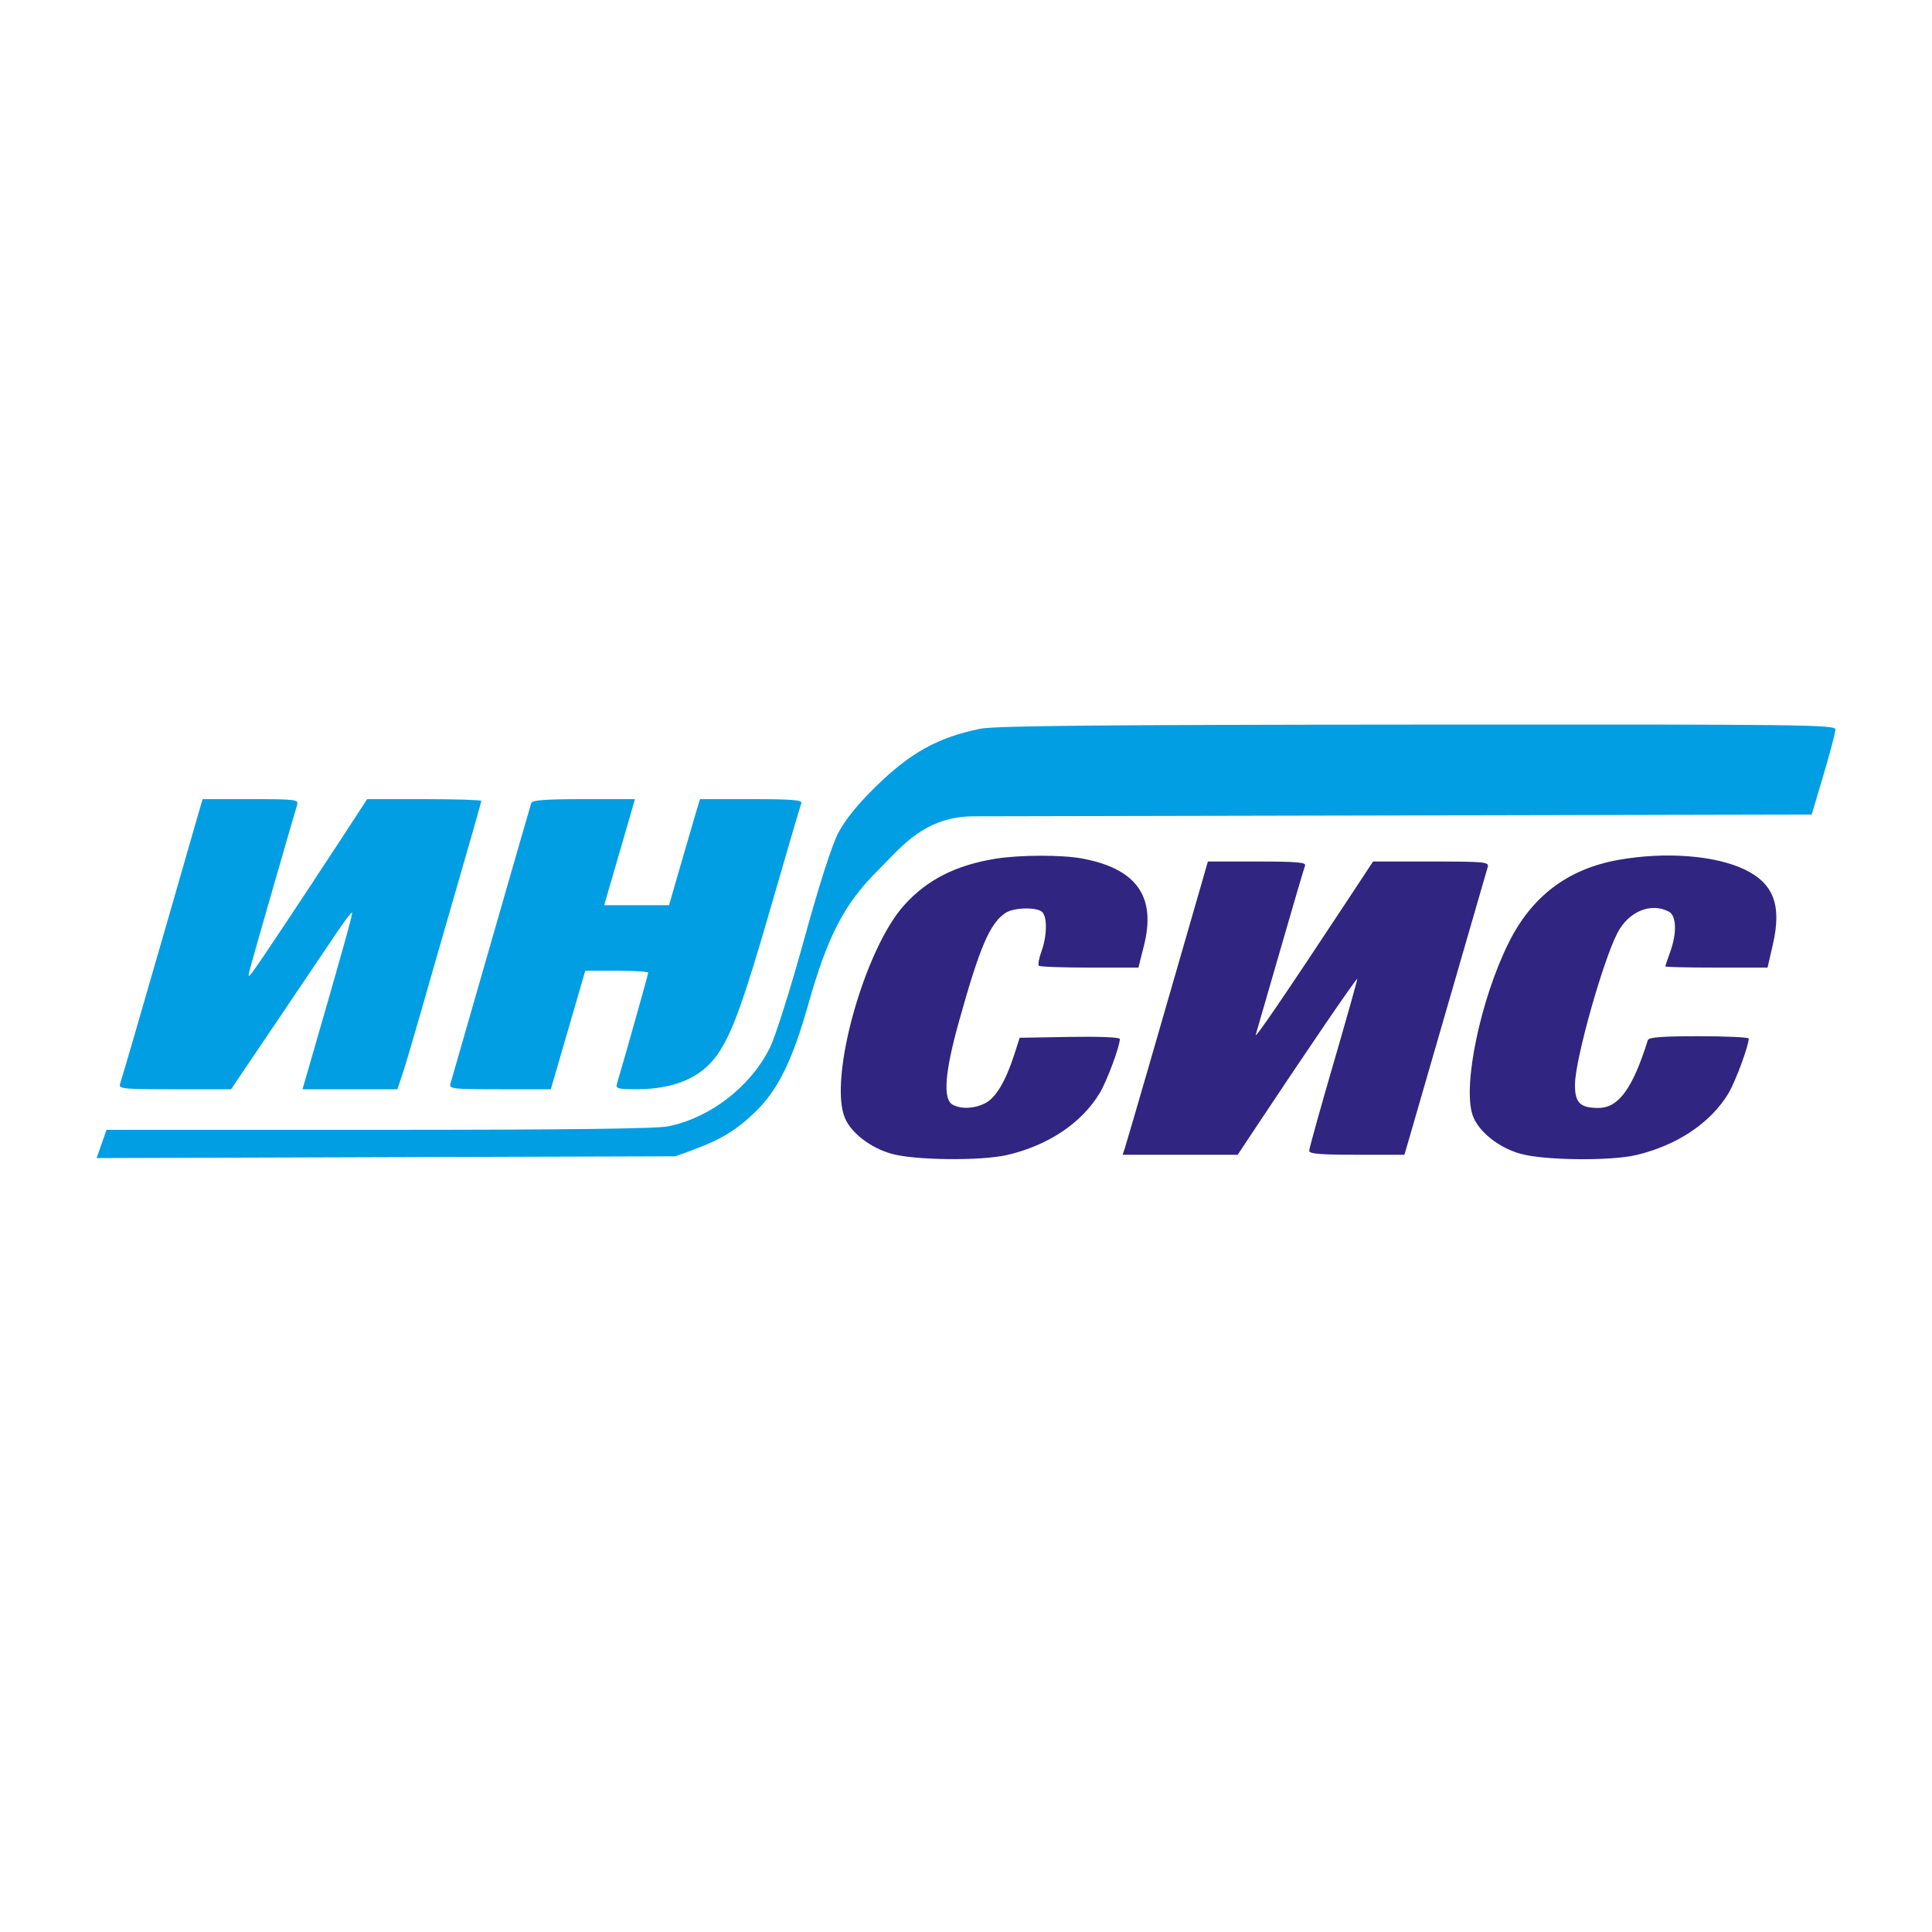
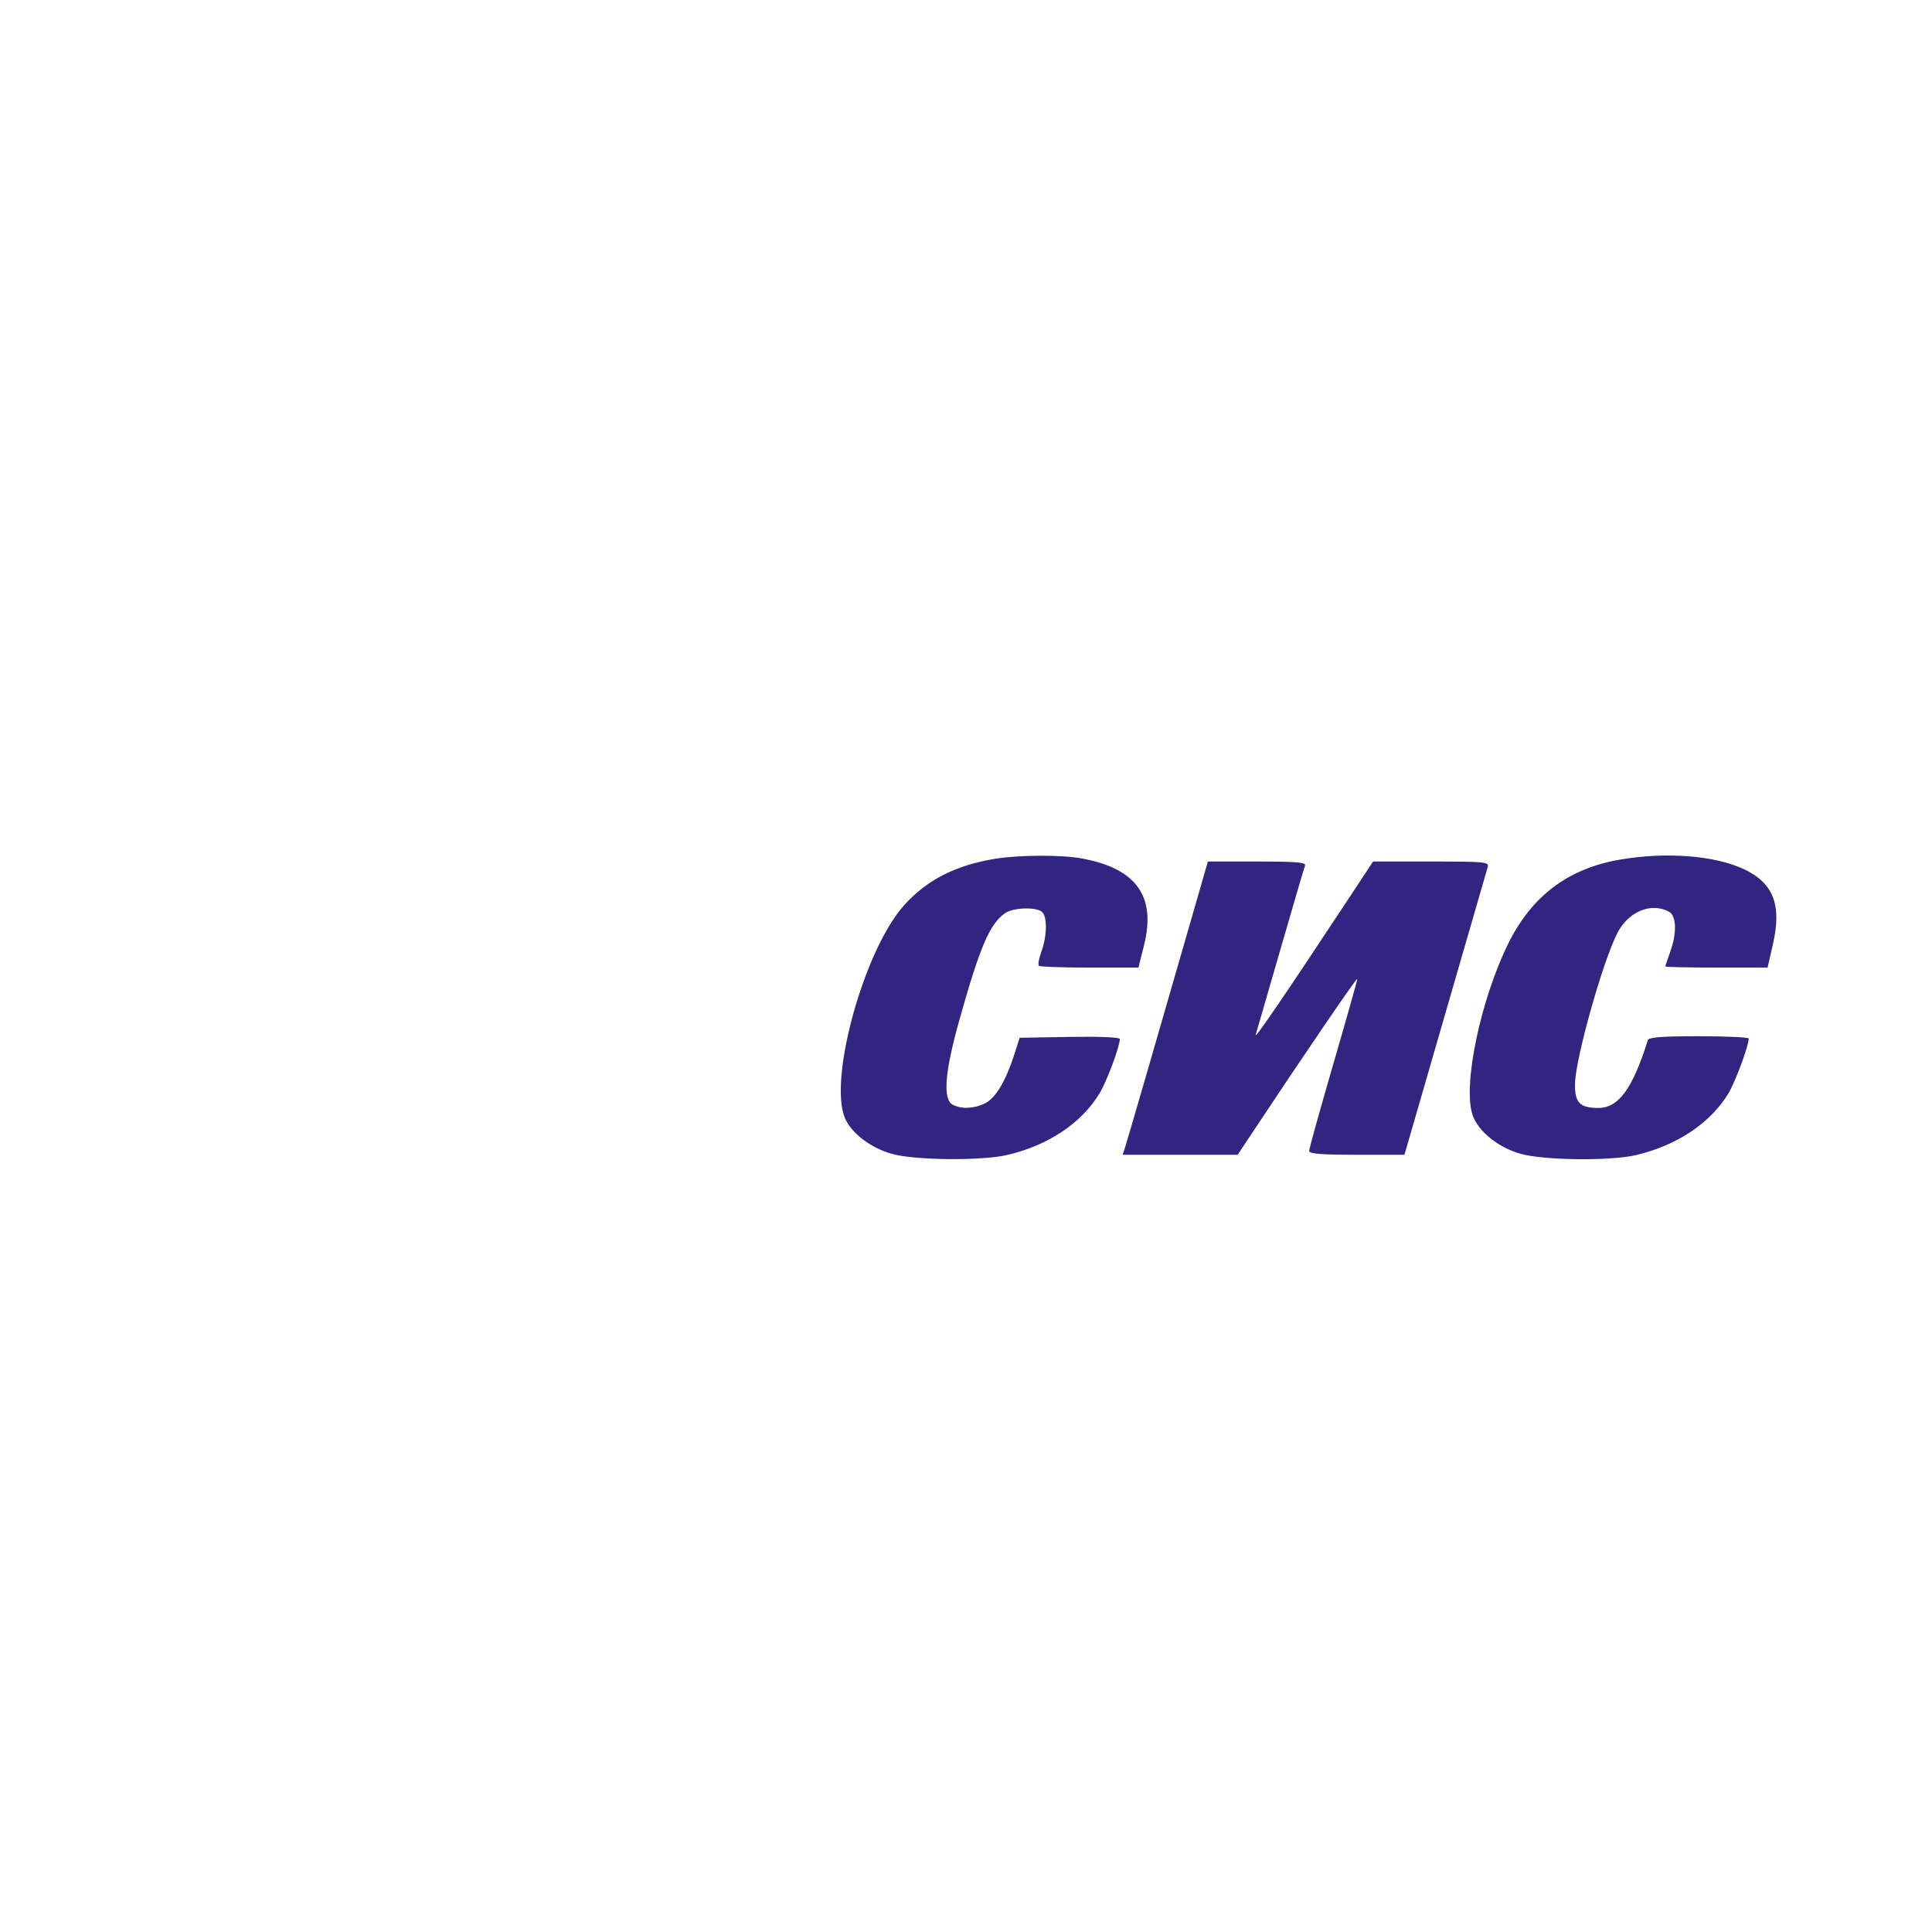
<svg xmlns="http://www.w3.org/2000/svg" width="40" height="40" viewBox="0 0 40 40" fill="none">
-   <rect width="40" height="40" fill="white" />
-   <path fill-rule="evenodd" clip-rule="evenodd" d="M18.135 16.282C18.851 15.581 19.426 15.264 20.296 15.088C20.601 15.027 22.724 15.006 29.347 15.002C37.402 14.996 38 15.003 38 15.104C38 15.163 37.89 15.584 37.755 16.038L37.509 16.864L28.836 16.883L20.163 16.901C19.262 16.901 18.782 17.396 18.361 17.832C18.301 17.894 18.242 17.955 18.183 18.014C17.485 18.704 17.135 19.375 16.734 20.796C16.408 21.949 16.111 22.556 15.655 23.003C15.265 23.385 14.941 23.586 14.378 23.795L13.985 23.94L7.992 23.958L2 23.977L2.103 23.684L2.205 23.392H7.842C11.716 23.392 13.59 23.369 13.832 23.32C14.706 23.142 15.535 22.503 15.939 21.694C16.05 21.473 16.366 20.476 16.643 19.469C16.957 18.327 17.224 17.494 17.357 17.241C17.495 16.976 17.764 16.644 18.135 16.282ZM3.487 19C3.768 18.023 4.042 17.071 4.096 16.884L4.195 16.545H5.191C6.109 16.545 6.185 16.554 6.153 16.658C6.061 16.962 5.251 19.775 5.191 20.001C5.128 20.239 5.131 20.249 5.224 20.13C5.337 19.986 6.189 18.708 7.043 17.401L7.602 16.545H8.783C9.433 16.545 9.965 16.562 9.965 16.582C9.965 16.602 9.753 17.351 9.493 18.245C9.234 19.14 8.889 20.337 8.728 20.905C8.566 21.473 8.387 22.076 8.331 22.245L8.227 22.552H7.245H6.263L6.38 22.148C7.097 19.669 7.308 18.914 7.289 18.895C7.276 18.882 7.144 19.053 6.995 19.275C6.846 19.497 6.288 20.324 5.754 21.115L4.784 22.552H3.617C2.534 22.552 2.452 22.544 2.486 22.439C2.542 22.268 2.917 20.978 3.487 19ZM9.831 20.679C10.787 17.356 10.974 16.705 10.999 16.626C11.018 16.566 11.294 16.545 12.085 16.545H13.146L13.02 16.981C12.951 17.221 12.807 17.715 12.701 18.079L12.509 18.741H13.18H13.852L14.08 17.95C14.206 17.515 14.35 17.021 14.4 16.852L14.493 16.545H15.558C16.389 16.545 16.616 16.563 16.591 16.627C16.573 16.672 16.298 17.609 15.98 18.71C15.387 20.766 15.151 21.417 14.841 21.851C14.512 22.312 13.956 22.549 13.196 22.551C12.793 22.552 12.744 22.539 12.773 22.439C12.948 21.849 13.42 20.172 13.42 20.139C13.42 20.116 13.127 20.098 12.768 20.098H12.117L11.761 21.325L11.404 22.552H10.348C9.374 22.552 9.295 22.543 9.325 22.439C9.343 22.377 9.571 21.585 9.831 20.679Z" fill="#019EE3" />
  <path d="M20.611 17.779C19.788 17.913 19.198 18.212 18.723 18.737C17.894 19.653 17.147 22.341 17.495 23.152C17.628 23.46 18.02 23.761 18.452 23.886C18.927 24.024 20.323 24.038 20.86 23.911C21.706 23.712 22.395 23.25 22.767 22.633C22.918 22.382 23.185 21.665 23.185 21.511C23.185 21.475 22.761 21.458 22.148 21.468L21.111 21.486L20.997 21.841C20.822 22.384 20.613 22.733 20.398 22.841C20.171 22.955 19.909 22.968 19.727 22.873C19.516 22.763 19.558 22.205 19.86 21.129C20.287 19.601 20.493 19.121 20.814 18.903C20.984 18.787 21.466 18.775 21.578 18.883C21.685 18.988 21.678 19.378 21.563 19.696C21.511 19.839 21.486 19.974 21.508 19.995C21.529 20.016 22.002 20.033 22.558 20.033H23.57L23.684 19.578C23.942 18.558 23.529 17.981 22.396 17.773C21.975 17.696 21.105 17.699 20.611 17.779Z" fill="#302581" />
  <path d="M24.65 19.08C24.047 21.177 23.341 23.61 23.291 23.763L23.243 23.908H24.434H25.625L25.914 23.472C27.021 21.802 28.101 20.22 28.101 20.267C28.101 20.298 27.877 21.094 27.603 22.035C27.329 22.976 27.105 23.782 27.105 23.827C27.105 23.889 27.343 23.908 28.091 23.908H29.077L29.148 23.666C29.201 23.488 30.473 19.09 30.802 17.95C30.832 17.845 30.745 17.837 29.631 17.837H28.428L27.916 18.613C26.594 20.617 25.964 21.54 25.999 21.422C26.02 21.351 26.251 20.553 26.512 19.649C26.773 18.745 27.001 17.967 27.02 17.921C27.046 17.854 26.843 17.837 26.03 17.837H25.008L24.65 19.08Z" fill="#302581" />
  <path d="M33.514 17.802C32.465 17.987 31.716 18.552 31.235 19.519C30.654 20.688 30.28 22.473 30.488 23.085C30.601 23.418 31.012 23.753 31.47 23.885C31.953 24.025 33.347 24.041 33.881 23.913C34.729 23.709 35.416 23.249 35.786 22.636C35.928 22.4 36.204 21.654 36.206 21.502C36.206 21.476 35.742 21.454 35.175 21.454C34.407 21.454 34.136 21.475 34.117 21.535C33.8 22.544 33.51 22.939 33.09 22.939C32.708 22.939 32.6 22.826 32.609 22.434C32.621 21.901 33.189 19.887 33.489 19.312C33.719 18.871 34.179 18.68 34.55 18.873C34.71 18.956 34.722 19.315 34.579 19.71C34.524 19.861 34.479 19.995 34.479 20.009C34.479 20.022 34.955 20.033 35.538 20.033H36.596L36.707 19.547C36.892 18.74 36.719 18.287 36.116 18C35.504 17.709 34.481 17.631 33.514 17.802Z" fill="#302581" />
</svg>